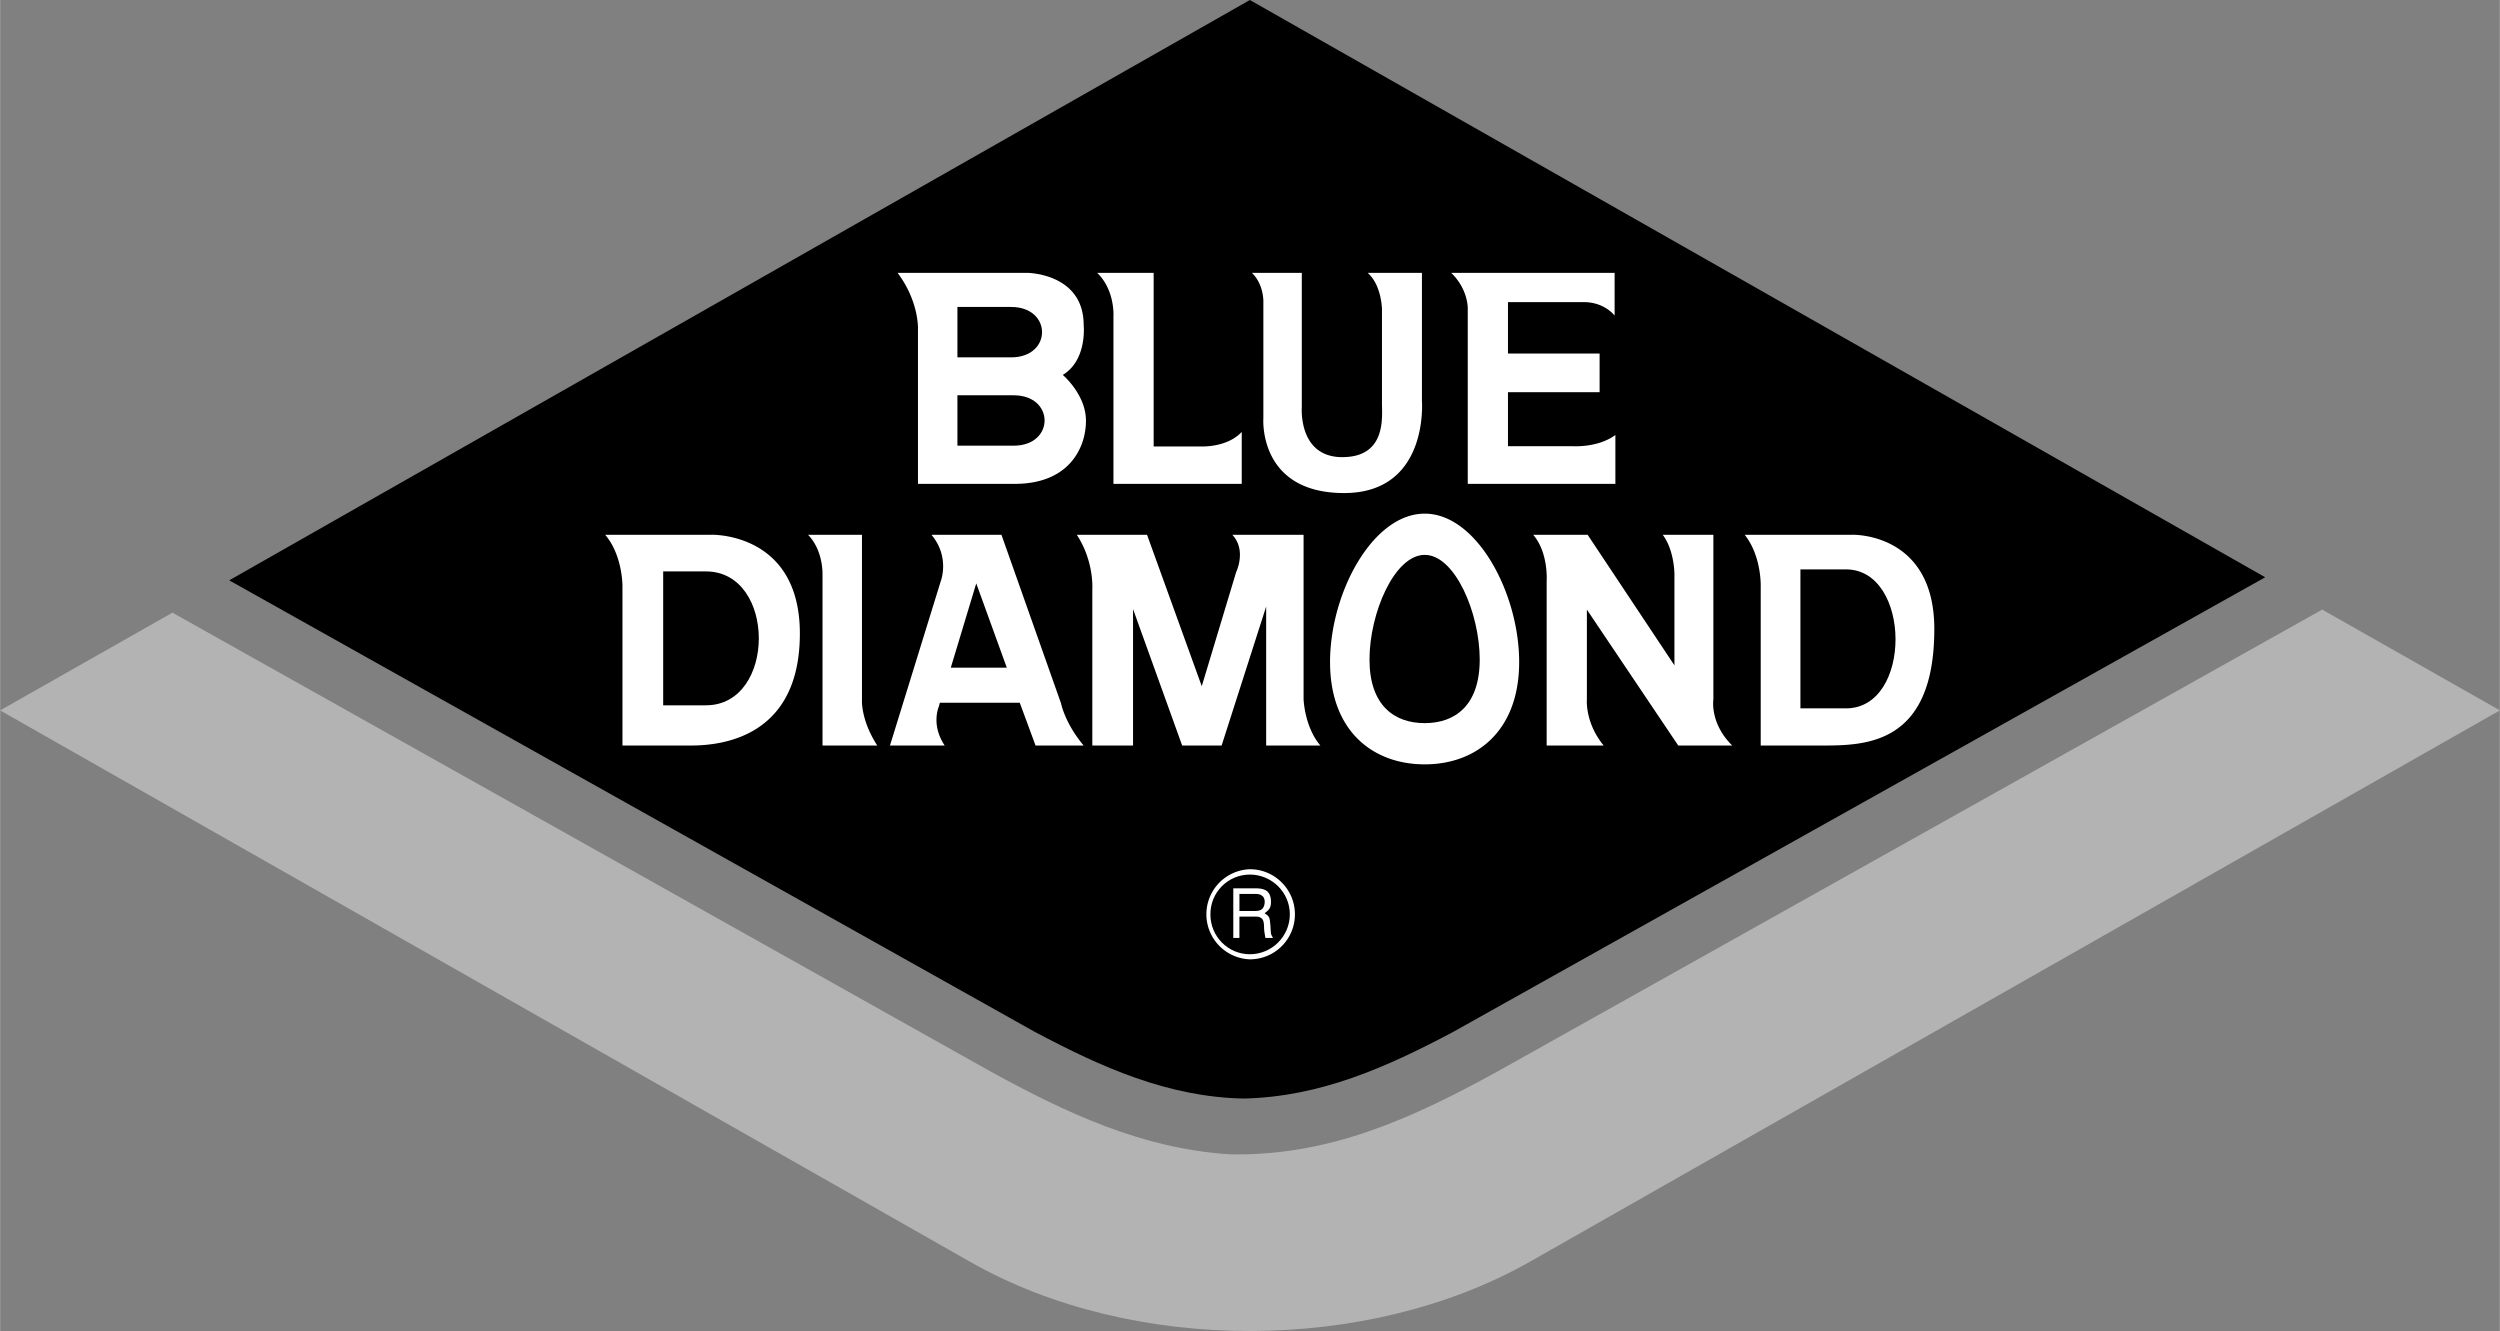
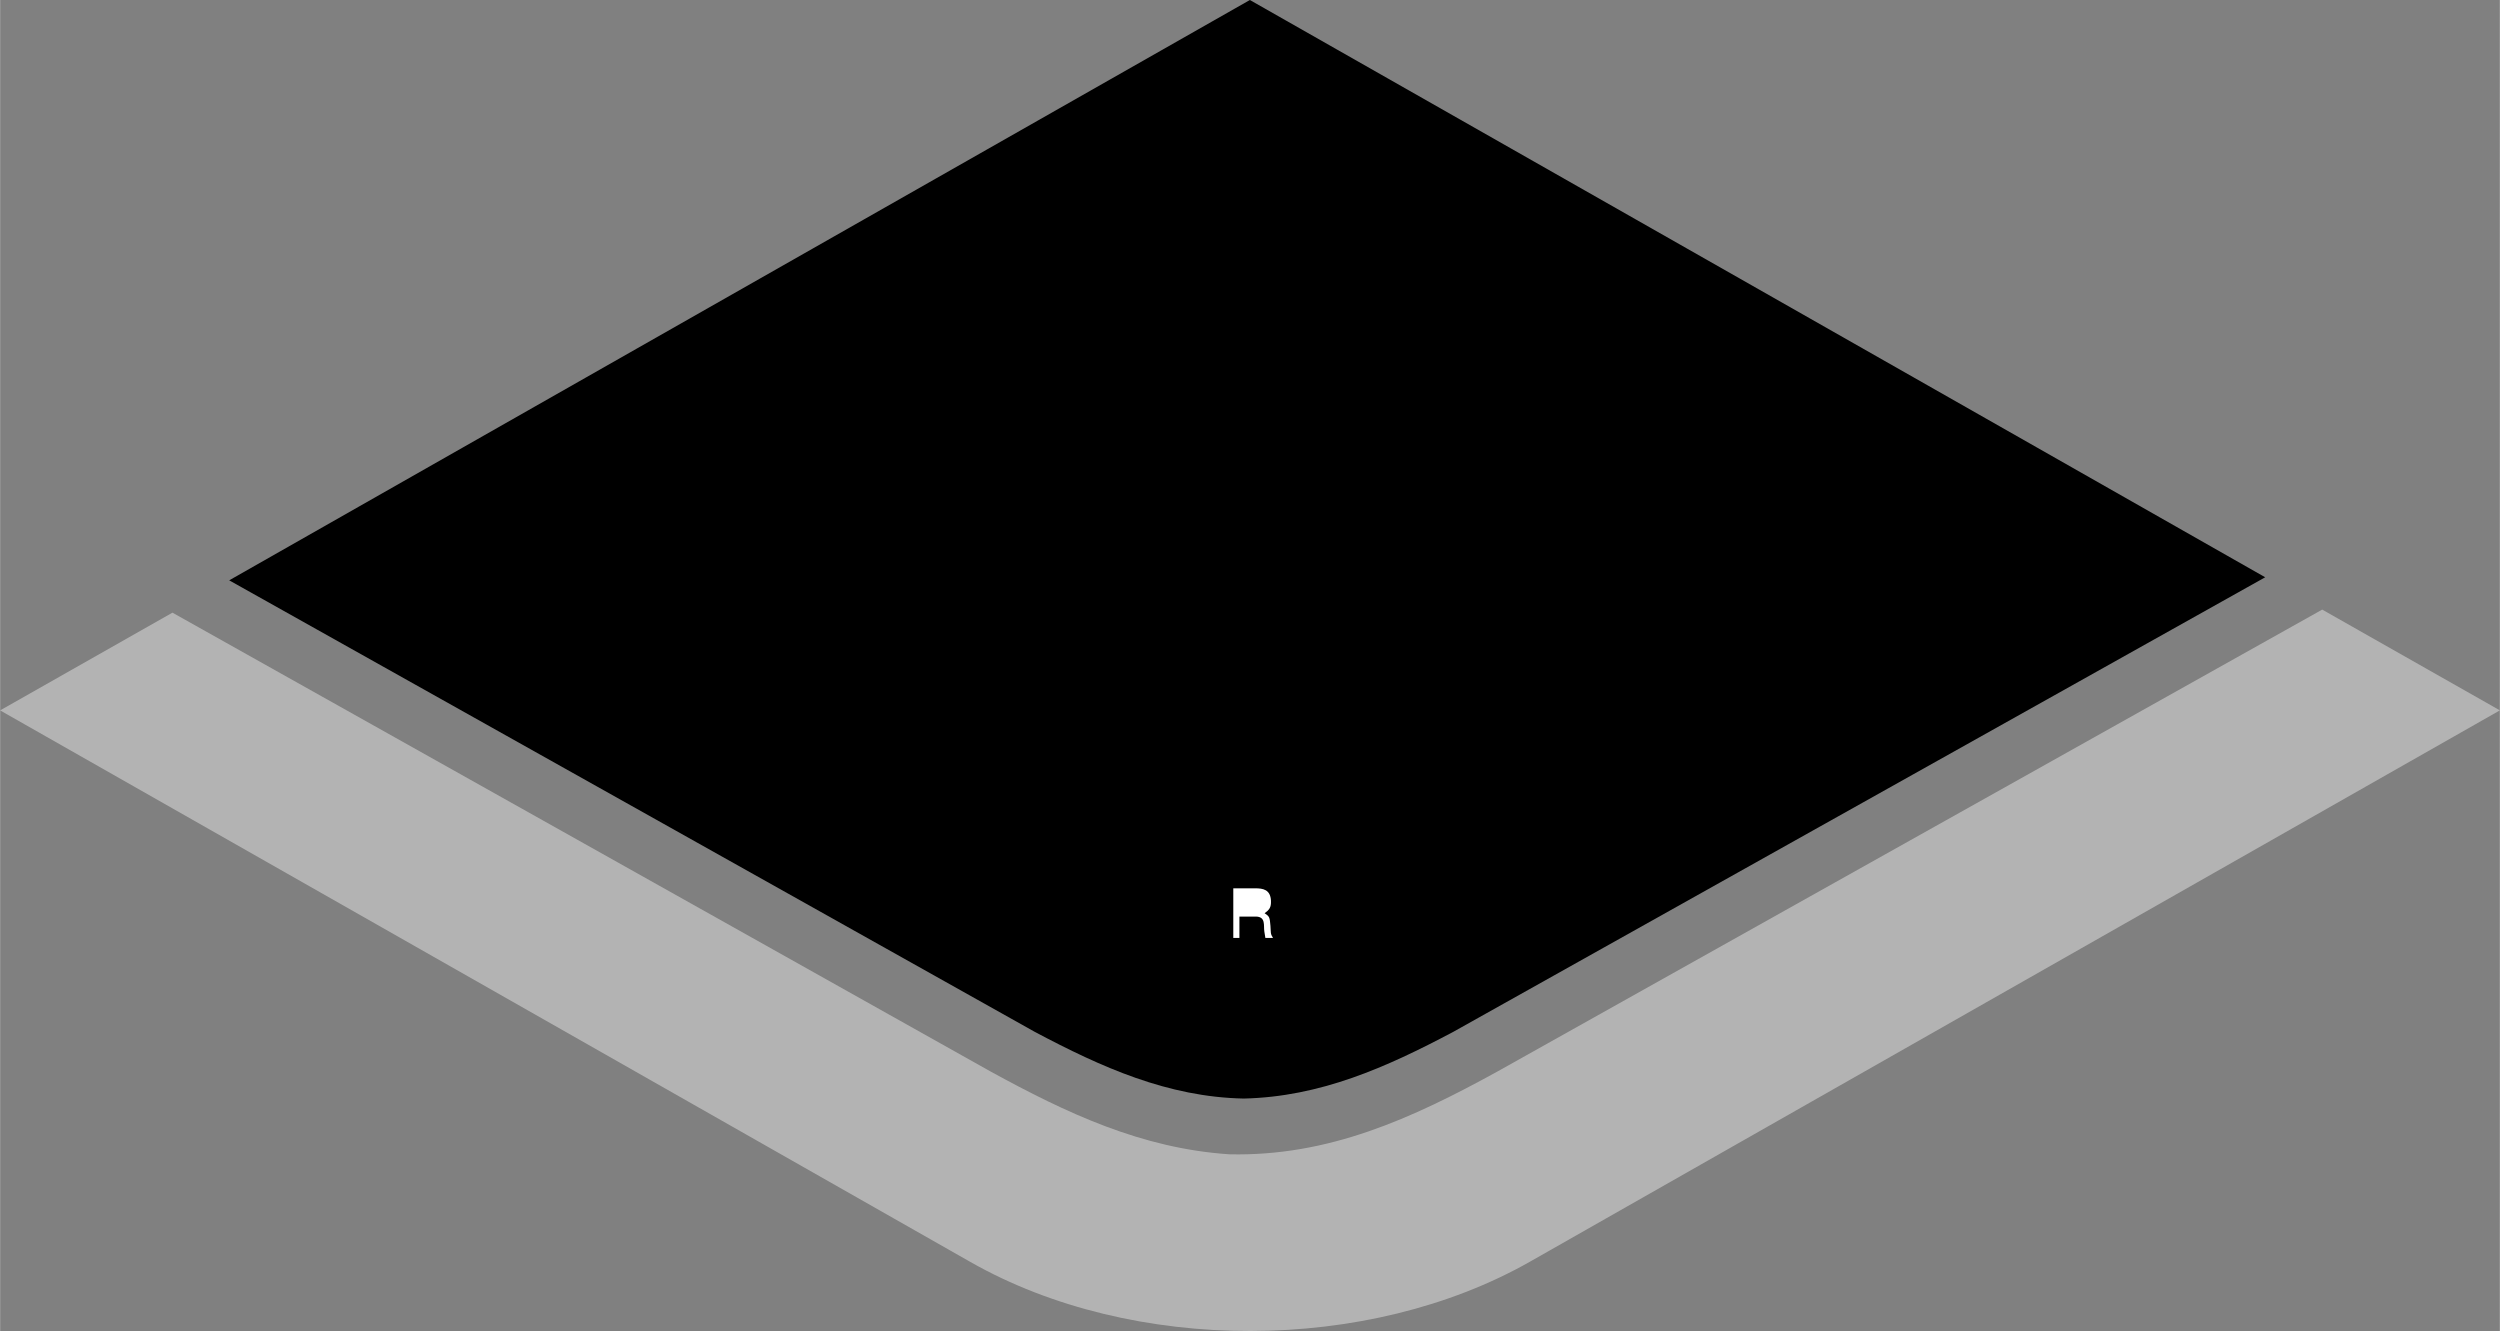
<svg xmlns="http://www.w3.org/2000/svg" width="2500" height="1331" viewBox="0 0 88.389 47.063">
  <rect x="0" y="0" width="88.389" height="47.063" fill="#808080" stroke="none" />
  <path d="M8.1 20.52L44.19 0l35.901 20.412-28.71 16.074c-2.376 1.26-4.698 2.295-7.407 2.358-2.691-.054-5.031-1.107-7.389-2.358L8.1 20.52z" />
  <path d="M0 25.119l6.093-3.456L35.01 37.881c2.691 1.476 5.346 2.727 8.451 2.934 3.51.081 6.453-1.26 9.495-2.934l29.151-16.326 6.282 3.563-34.281 19.486c-5.742 3.267-14.058 3.285-19.8.018L0 25.119z" fill="#b3b3b3" />
-   <path d="M50.373 18.162c1.836 0 3.339 2.808 3.339 5.247 0 2.43-1.503 3.618-3.339 3.618-1.845 0-3.348-1.188-3.348-3.618 0-2.439 1.503-5.247 3.348-5.247zM62.253 26.361v-5.625s.036-1.071-.567-1.827h3.798s2.907-.099 2.907 3.33c0 4.122-2.457 4.122-4.005 4.122h-2.133zM54.684 26.361v-5.814s.072-.999-.477-1.638h1.926l3.069 4.617v-3.231s0-.837-.414-1.386h1.791v5.823s-.135.837.666 1.629h-1.908l-3.231-4.806v3.177s-.072.819.594 1.629h-2.016zM38.619 26.361v-5.517s.072-.99-.549-1.935h2.484l1.935 5.355 1.215-4.032s.378-.774-.135-1.323h2.52v5.805s.027.981.594 1.647h-1.917v-4.914l-1.575 4.914h-1.395l-1.737-4.824v4.824h-1.44zM31.464 26.361l1.8-5.823s.324-.846-.333-1.629h2.475l2.106 5.958s.135.702.801 1.494h-1.701l-.558-1.512h-2.826l-.036.135s-.288.639.207 1.377h-1.935zM29.079 26.361v-6.066s.026-.837-.513-1.386h1.908v5.85s-.045.693.54 1.602h-1.935zM22.005 26.361V20.7s0-1.08-.612-1.791h3.753s3.132-.099 3.132 3.492c0 3.573-2.619 3.96-3.843 3.96h-2.43zM51.894 17.109v-6.192s.027-.675-.585-1.269h5.778v1.512s-.351-.477-1.089-.477h-2.682v1.818h3.24v1.368h-3.24v1.908h2.295s.882.063 1.503-.396v1.728h-5.22zM44.667 14.796v-4.095s.036-.621-.405-1.053h1.764V14.4s-.135 1.764 1.431 1.764c1.565 0 1.404-1.422 1.404-1.898v-3.312s0-.854-.504-1.305h1.917v4.536s.252 3.249-2.754 3.249c-3.042-.001-2.853-2.638-2.853-2.638zM39.366 17.109v-5.913s.063-.936-.576-1.548h1.998v6.138h1.665s.918.054 1.449-.513v1.836h-4.536zM35.874 17.109h-3.42v-5.454s.054-.972-.72-2.007h4.581s1.998.009 1.998 1.845c0 0 .135 1.233-.738 1.764 0 0 .819.693.819 1.62 0 .936-.576 2.232-2.52 2.232zM45.783 32.328c0-.873-.711-1.593-1.593-1.593a1.594 1.594 0 0 0 0 3.186 1.59 1.59 0 0 0 1.593-1.593z" fill="#fff" />
-   <path d="M50.373 19.62c1.071 0 1.944 2.062 1.944 3.699 0 1.629-.873 2.25-1.944 2.25s-1.953-.621-1.953-2.25c0-1.638.882-3.699 1.953-3.699zM63.657 25.047h1.611c2.358 0 2.313-4.914 0-4.914h-1.611v4.914zM35.595 23.607l-1.08-2.979-.9 2.979zM23.445 24.939h1.512c2.493 0 2.493-4.734 0-4.734h-1.512v4.734zM33.849 10.854h1.899c1.458 0 1.458 1.782 0 1.782h-1.899v-1.782zM33.849 13.977h1.989c1.458 0 1.458 1.782 0 1.782h-1.989v-1.782zM45.603 32.328c0 .783-.639 1.413-1.413 1.413s-1.395-.63-1.395-1.404c-.009-.783.621-1.413 1.395-1.413s1.413.63 1.413 1.404z" />
  <path d="M43.604 33.165h.216v-.756h.576c.369 0 .271.324.306.531l.036.225h.27c-.099-.152-.072-.188-.09-.423-.027-.306-.027-.333-.207-.45.171-.126.234-.207.225-.441-.018-.396-.279-.441-.558-.441h-.774v1.755z" fill="#fff" />
-   <path d="M44.388 31.608c.135 0 .351.036.324.333-.027.225-.171.27-.324.27h-.567v-.603h.567z" />
</svg>